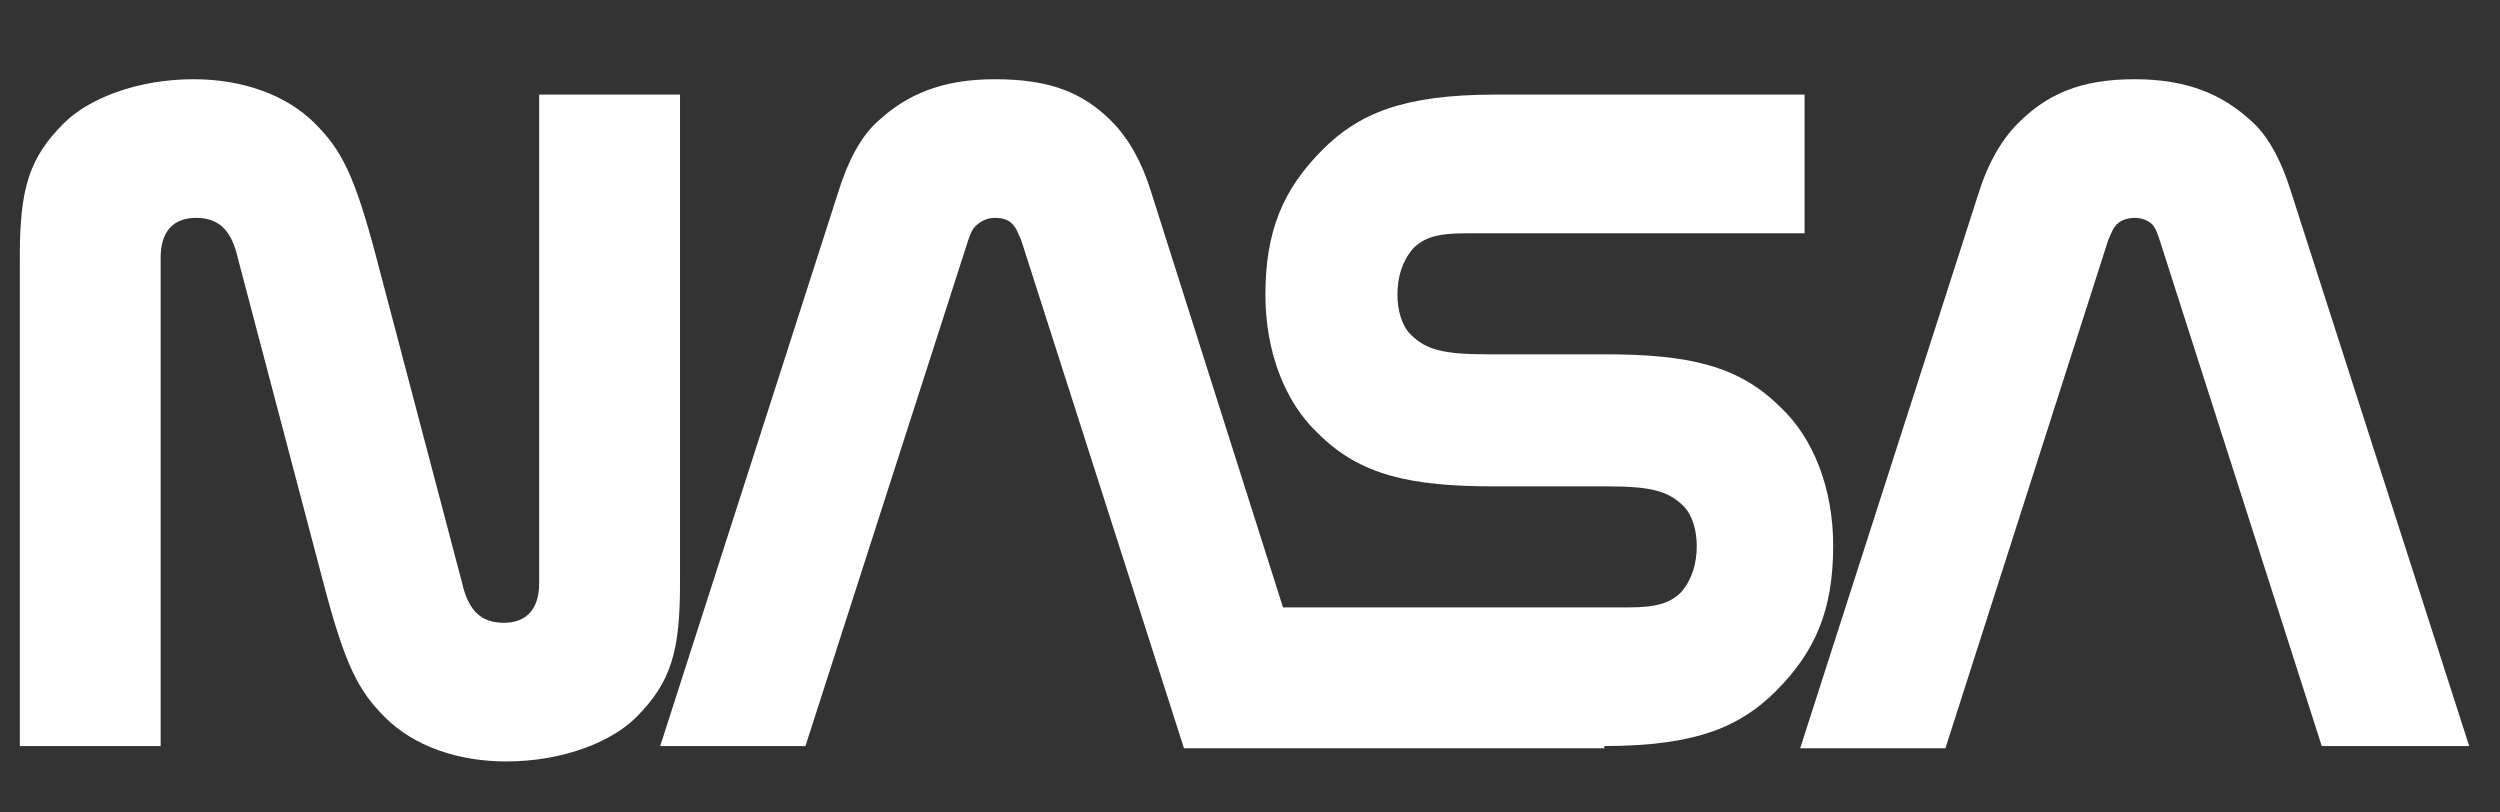
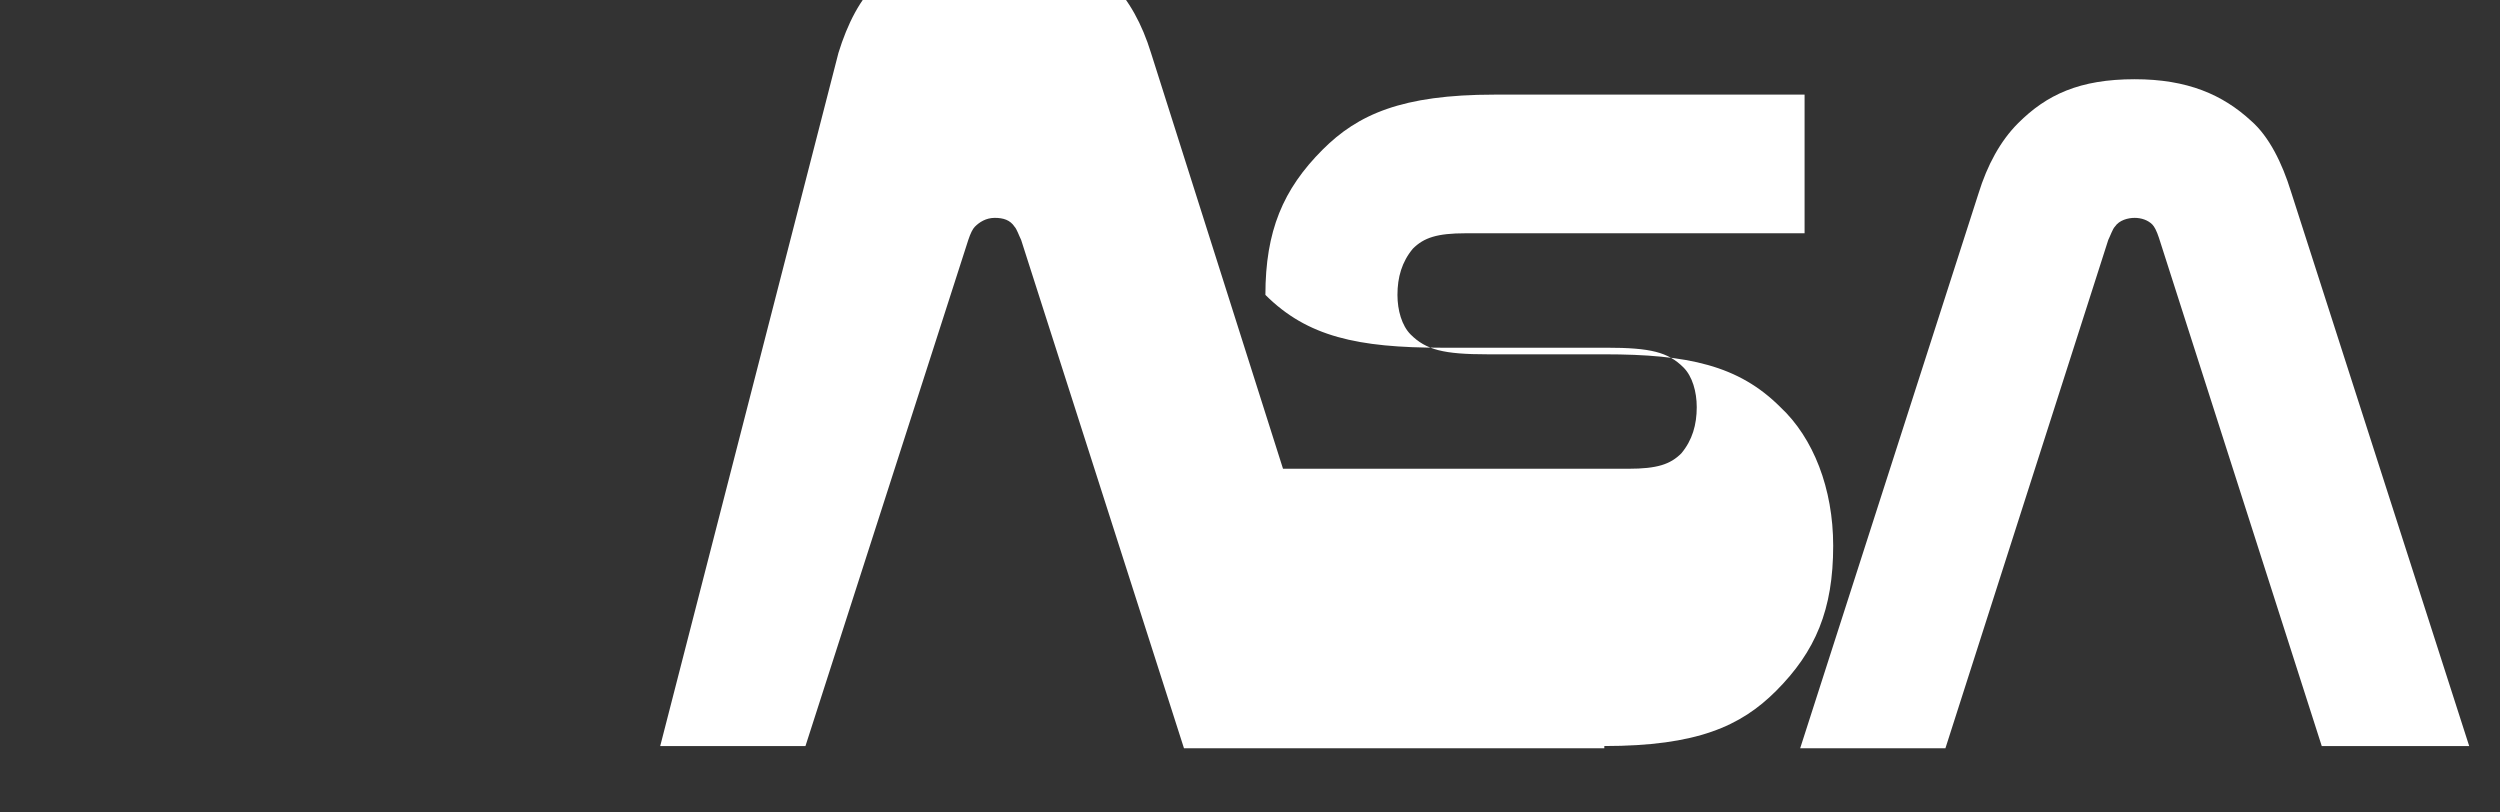
<svg xmlns="http://www.w3.org/2000/svg" version="1.1" id="Layer_1" x="0px" y="0px" viewBox="0 0 113.6 36.9" enable-background="new 0 0 113.6 36.9" xml:space="preserve">
  <rect x="0" y="0" width="113.6" height="36.9" fill="#333333" stroke="none" />
-   <path fill="#FFFFFF" d="M21,26.5c0.3,1.3,0.9,1.8,1.9,1.8c1,0,1.6-0.6,1.6-1.8V4.3h6.4v22.2c0,3.1-0.4,4.5-2,6.1  c-1.1,1.1-3.3,2-5.9,2c-2.2,0-4.2-0.7-5.5-2c-1.2-1.2-1.8-2.3-2.8-6.1l-3.9-14.8c-0.3-1.3-0.9-1.8-1.9-1.8c-1,0-1.6,0.6-1.6,1.8  v22.2H0.9V11.7c0-3.1,0.4-4.5,2-6.1c1.1-1.1,3.3-2,5.9-2c2.2,0,4.2,0.7,5.5,2c1.2,1.2,1.8,2.3,2.8,6.1L21,26.5z" />
  <path fill="#FFFFFF" d="M105.5,33.9l-7.4-23.1c-0.1-0.3-0.2-0.5-0.3-0.6C97.6,10,97.3,9.9,97,9.9s-0.7,0.1-0.9,0.4  c-0.1,0.1-0.2,0.4-0.3,0.6l-7.4,23.1h-6.6l8.1-25.2c0.4-1.3,1-2.4,1.8-3.2C93,4.3,94.5,3.6,97,3.6c2.4,0,4,0.7,5.3,1.9  c0.8,0.7,1.4,1.9,1.8,3.2l8.1,25.2H105.5z" />
-   <path fill="#FFFFFF" d="M72.9,33.9c4.2,0,6.2-0.9,7.8-2.5c1.8-1.8,2.6-3.7,2.6-6.6c0-2.6-0.9-4.9-2.4-6.3c-1.9-1.9-4.2-2.4-8-2.4  h-5.3c-2,0-2.8-0.2-3.5-0.9c-0.4-0.4-0.6-1.1-0.6-1.8c0-0.8,0.2-1.5,0.7-2.1c0.5-0.5,1.1-0.7,2.4-0.7H82V4.3H67.9  c-4.2,0-6.2,0.9-7.8,2.5c-1.8,1.8-2.6,3.7-2.6,6.6c0,2.6,0.9,4.9,2.4,6.3c1.9,1.9,4.2,2.4,8,2.4H73c2,0,2.8,0.2,3.5,0.9  c0.4,0.4,0.6,1.1,0.6,1.8c0,0.8-0.2,1.5-0.7,2.1c-0.5,0.5-1.1,0.7-2.4,0.7H58.3l-6-18.9c-0.4-1.3-1-2.4-1.8-3.2  c-1.3-1.3-2.8-1.9-5.3-1.9c-2.4,0-4,0.7-5.3,1.9c-0.8,0.7-1.4,1.9-1.8,3.2L30,33.9h6.6L44,10.9c0.1-0.3,0.2-0.5,0.3-0.6  c0.2-0.2,0.5-0.4,0.9-0.4c0.4,0,0.7,0.1,0.9,0.4c0.1,0.1,0.2,0.4,0.3,0.6l7.4,23.1H72.9z" />
+   <path fill="#FFFFFF" d="M72.9,33.9c4.2,0,6.2-0.9,7.8-2.5c1.8-1.8,2.6-3.7,2.6-6.6c0-2.6-0.9-4.9-2.4-6.3c-1.9-1.9-4.2-2.4-8-2.4  h-5.3c-2,0-2.8-0.2-3.5-0.9c-0.4-0.4-0.6-1.1-0.6-1.8c0-0.8,0.2-1.5,0.7-2.1c0.5-0.5,1.1-0.7,2.4-0.7H82V4.3H67.9  c-4.2,0-6.2,0.9-7.8,2.5c-1.8,1.8-2.6,3.7-2.6,6.6c1.9,1.9,4.2,2.4,8,2.4H73c2,0,2.8,0.2,3.5,0.9  c0.4,0.4,0.6,1.1,0.6,1.8c0,0.8-0.2,1.5-0.7,2.1c-0.5,0.5-1.1,0.7-2.4,0.7H58.3l-6-18.9c-0.4-1.3-1-2.4-1.8-3.2  c-1.3-1.3-2.8-1.9-5.3-1.9c-2.4,0-4,0.7-5.3,1.9c-0.8,0.7-1.4,1.9-1.8,3.2L30,33.9h6.6L44,10.9c0.1-0.3,0.2-0.5,0.3-0.6  c0.2-0.2,0.5-0.4,0.9-0.4c0.4,0,0.7,0.1,0.9,0.4c0.1,0.1,0.2,0.4,0.3,0.6l7.4,23.1H72.9z" />
</svg>